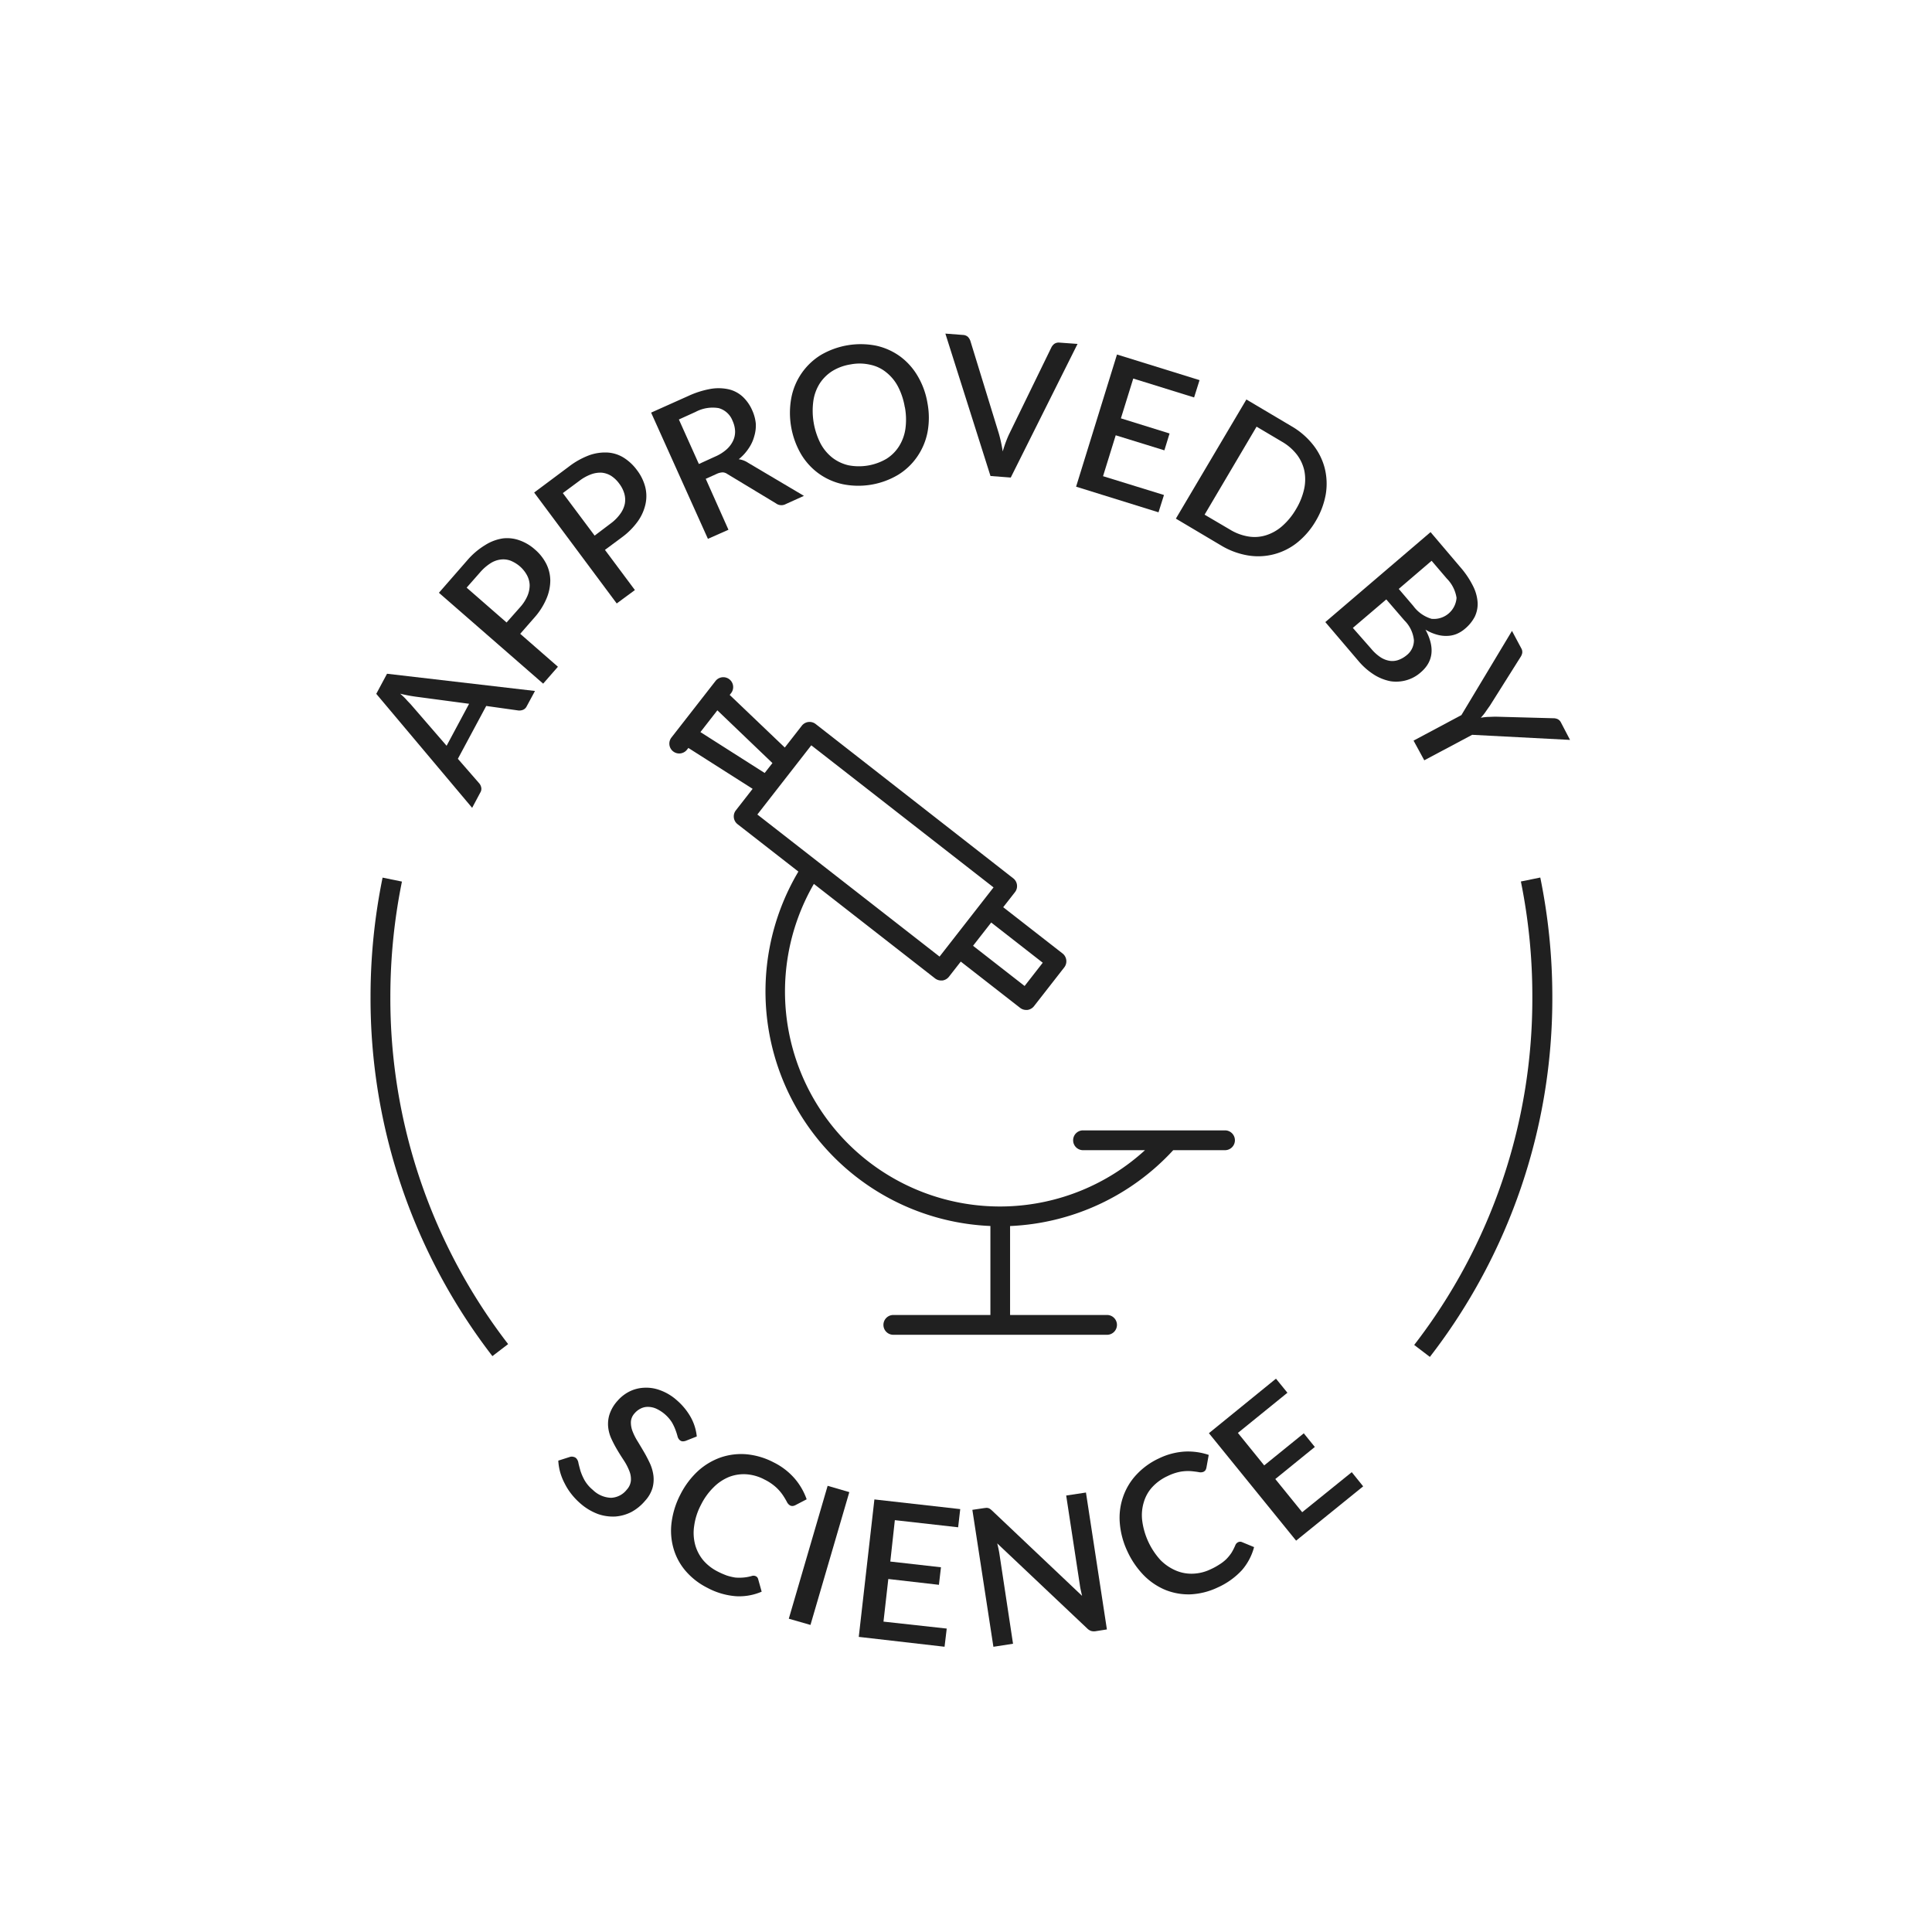
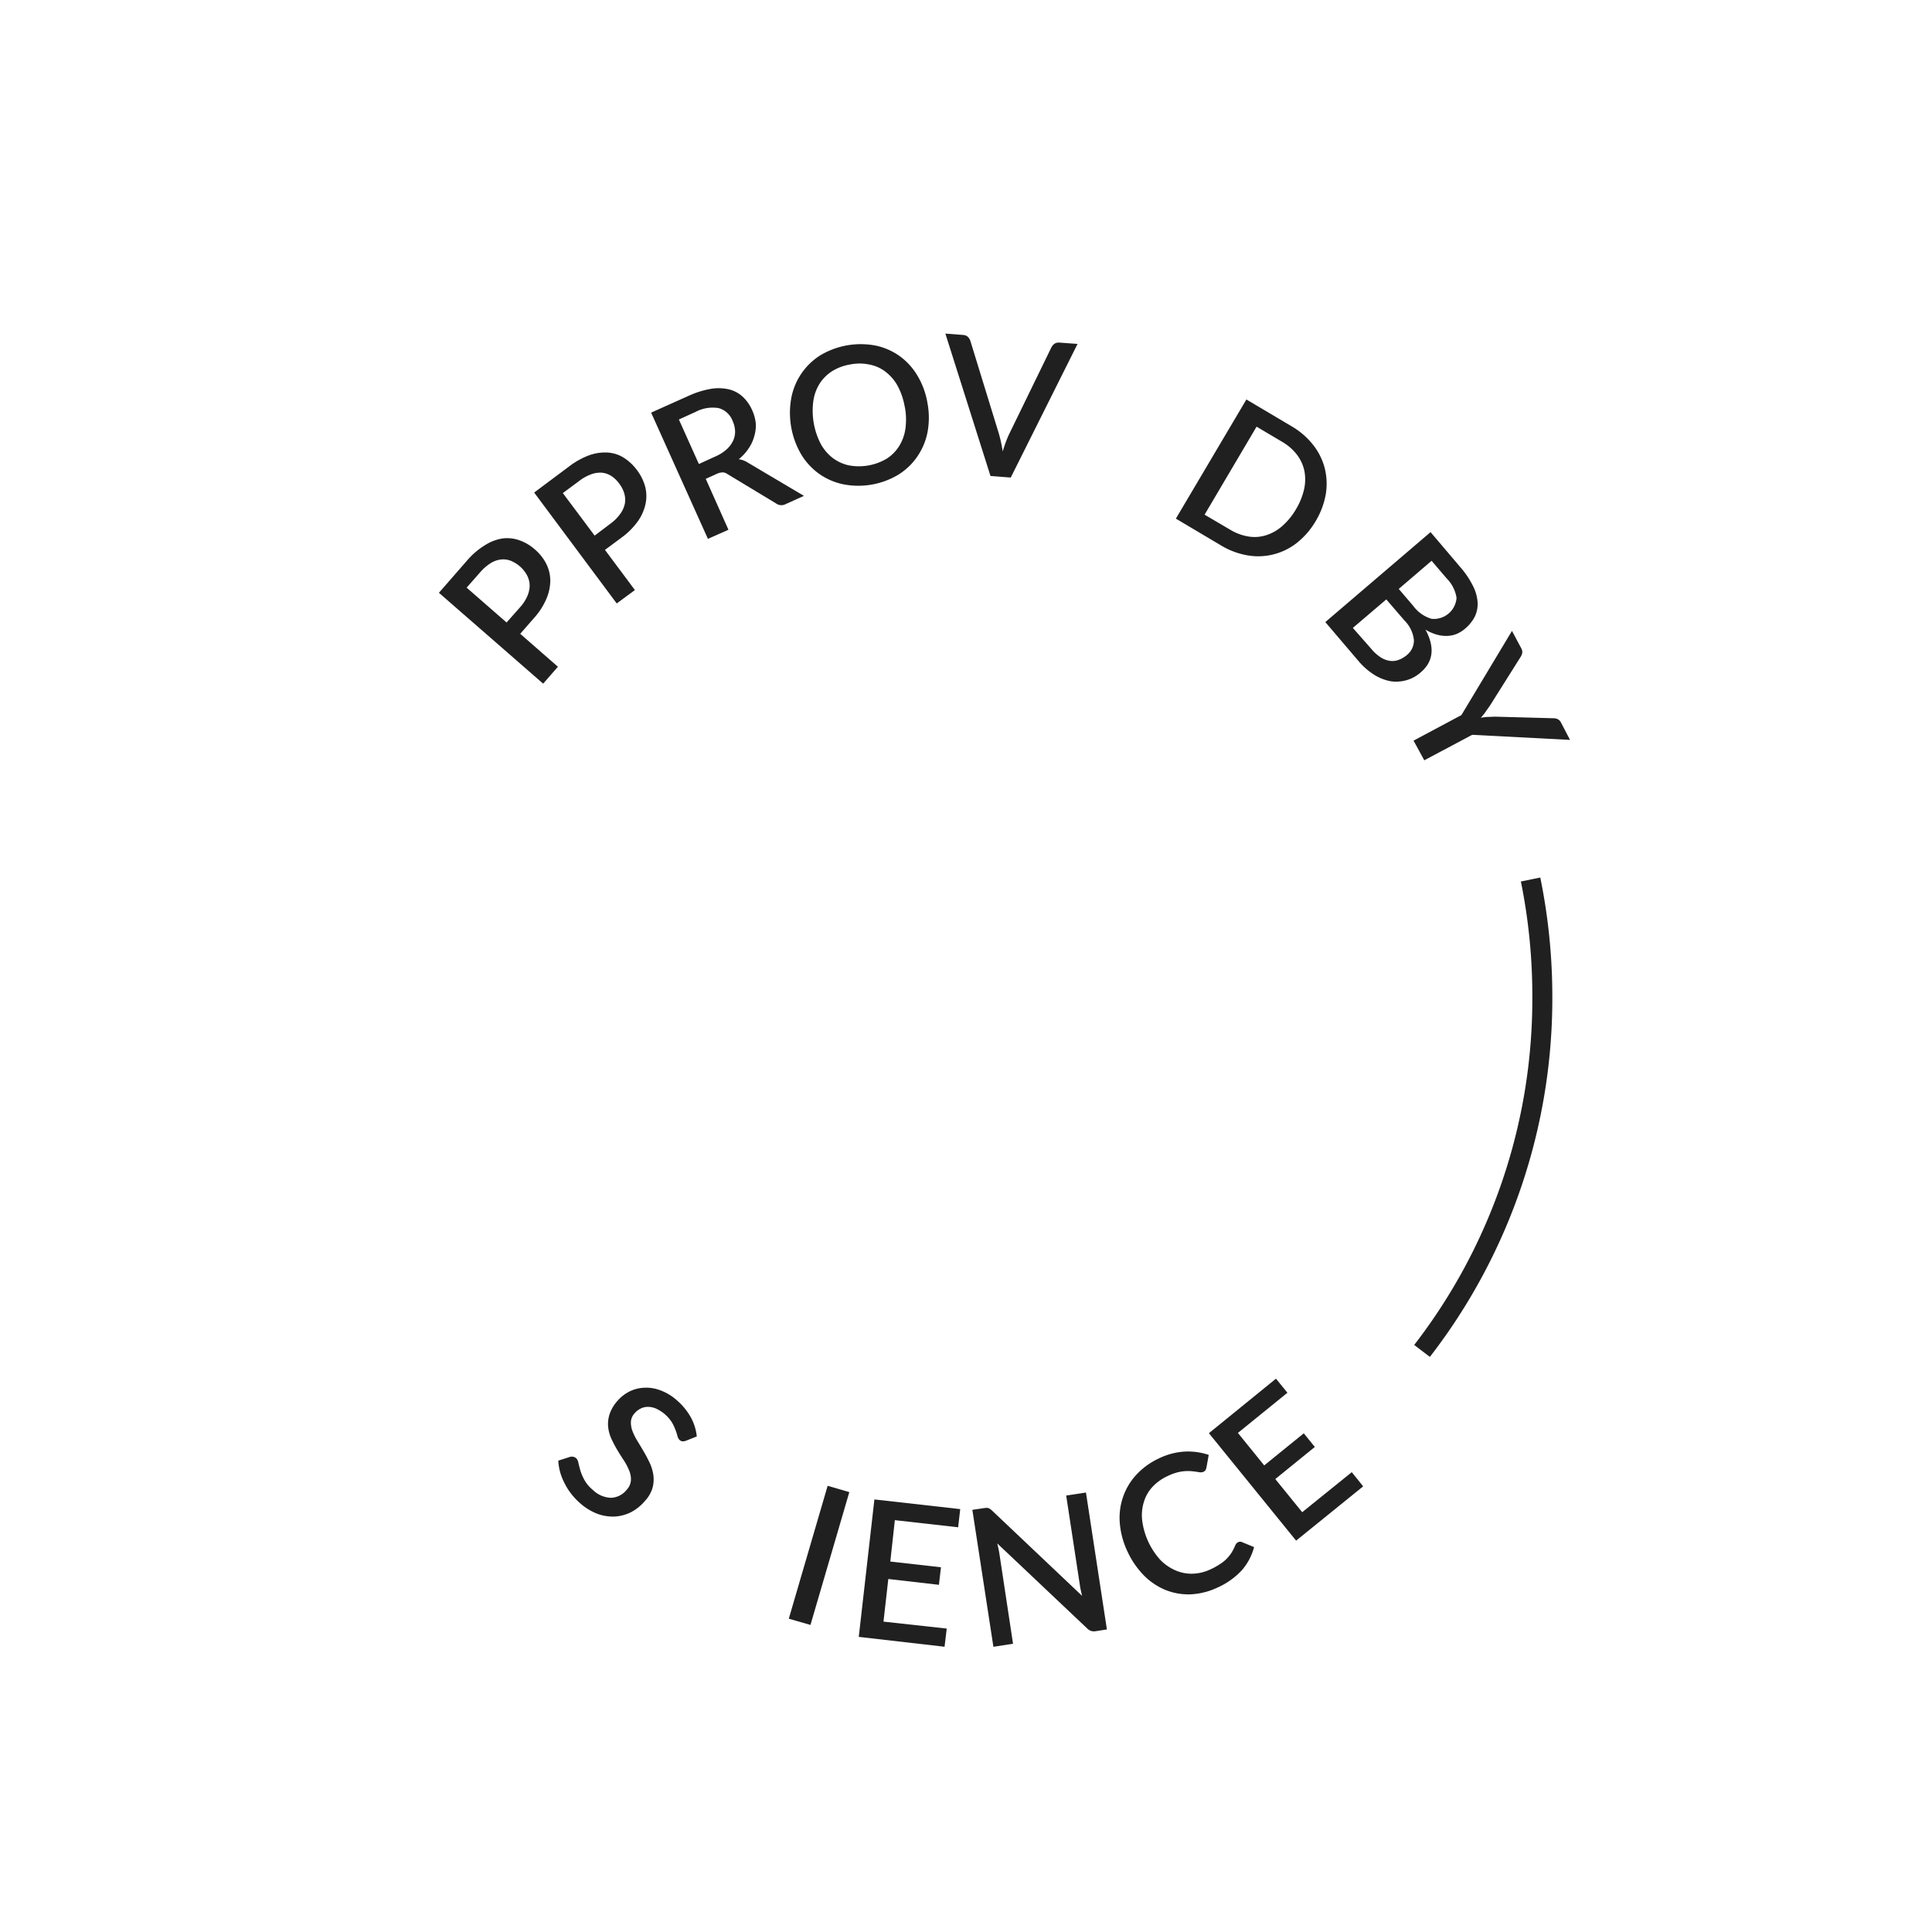
<svg xmlns="http://www.w3.org/2000/svg" id="Layer_1" data-name="Layer 1" viewBox="0 0 425.2 425.2">
  <defs>
    <style>.cls-1{fill:#202020;}</style>
  </defs>
  <title>Ikonos</title>
-   <path class="cls-1" d="M108.37,298.46a128.85,128.85,0,0,1-26.82-79.1,130.57,130.57,0,0,1,2.65-26.21l4.26.87a127.09,127.09,0,0,0-2.55,25.34,124.48,124.48,0,0,0,25.92,76.45Z" />
  <path class="cls-1" d="M314.69,298.63,311.24,296a124.47,124.47,0,0,0,26-76.61A126.58,126.58,0,0,0,334.72,194l4.27-.87a130.86,130.86,0,0,1,2.65,26.24A128.82,128.82,0,0,1,314.69,298.63Z" />
-   <path class="cls-1" d="M117.74,152.07l-1.82,3.37a1.58,1.58,0,0,1-.79.77,2.26,2.26,0,0,1-1,.16l-7.12-1L100.77,167l4.72,5.42a2.05,2.05,0,0,1,.42.89,1.51,1.51,0,0,1-.19,1.09l-1.81,3.39-21.1-25.09,2.37-4.42Zm-14.5,2.82-11.78-1.57a32.53,32.53,0,0,1-3.39-.65c.51.45,1,.89,1.37,1.32s.76.79,1.06,1.14l7.79,9Z" />
  <path class="cls-1" d="M102.78,123.38a16.36,16.36,0,0,1,4-3.42,10.08,10.08,0,0,1,3.85-1.46,8,8,0,0,1,3.68.41,10.1,10.1,0,0,1,3.39,2,10.27,10.27,0,0,1,2.51,3.15,8.37,8.37,0,0,1,.9,3.73,10.36,10.36,0,0,1-.86,4,15.29,15.29,0,0,1-2.76,4.27l-3,3.43,8.3,7.25-3.25,3.72-22.94-20Zm11.71,10.23a9.1,9.1,0,0,0,1.59-2.47,6,6,0,0,0,.49-2.37,5,5,0,0,0-.6-2.19,7.09,7.09,0,0,0-1.56-1.94,7.53,7.53,0,0,0-2.06-1.25,4.6,4.6,0,0,0-2.2-.24,5.33,5.33,0,0,0-2.22.83,10.36,10.36,0,0,0-2.23,1.94l-3,3.41,8.79,7.67Z" />
  <path class="cls-1" d="M125.14,102.74a17.32,17.32,0,0,1,4.57-2.56,10.37,10.37,0,0,1,4.07-.58,7.6,7.6,0,0,1,3.52,1.15,10.73,10.73,0,0,1,2.89,2.72,10.41,10.41,0,0,1,1.8,3.64,8.27,8.27,0,0,1,.08,3.8,10.35,10.35,0,0,1-1.68,3.8,15.8,15.8,0,0,1-3.61,3.61l-3.64,2.7,6.59,8.84-4,2.95L117.56,108.4Zm9.3,12.44a9.48,9.48,0,0,0,2.07-2.09,5.81,5.81,0,0,0,1-2.2,4.94,4.94,0,0,0-.11-2.26,6.63,6.63,0,0,0-1.13-2.21,6.73,6.73,0,0,0-1.75-1.68,4.82,4.82,0,0,0-2.08-.71,5.92,5.92,0,0,0-2.35.36,9.84,9.84,0,0,0-2.59,1.44l-3.63,2.69,7,9.36Z" />
  <path class="cls-1" d="M176.93,109.13l-4,1.81a2,2,0,0,1-2.16-.16l-10.68-6.45a2,2,0,0,0-1-.37,3.37,3.37,0,0,0-1.26.29l-2.51,1.13,5,11.21-4.52,2L143.3,90.81l8.2-3.67a20,20,0,0,1,5-1.57,10.35,10.35,0,0,1,4,.14,6.86,6.86,0,0,1,3,1.64,9.08,9.08,0,0,1,2.07,3,9.2,9.2,0,0,1,.77,2.89A8.17,8.17,0,0,1,166,96a8.6,8.6,0,0,1-1.23,2.67,10.28,10.28,0,0,1-2.19,2.4,4.8,4.8,0,0,1,2.06.78Zm-19.57-8.63a9.37,9.37,0,0,0,2.52-1.57A5.91,5.91,0,0,0,161.34,97a4.63,4.63,0,0,0,.44-2.13,6,6,0,0,0-.55-2.24,4.59,4.59,0,0,0-3.06-2.81,8,8,0,0,0-5.1.84l-3.66,1.66,4.4,9.8Z" />
  <path class="cls-1" d="M204.13,88.77a17.34,17.34,0,0,1,0,6.35,14.27,14.27,0,0,1-2.25,5.36,13.91,13.91,0,0,1-4.19,4,17.13,17.13,0,0,1-12.27,2.07,14.15,14.15,0,0,1-5.28-2.37,14.3,14.3,0,0,1-3.9-4.33,18.12,18.12,0,0,1-2.08-12.31,14.19,14.19,0,0,1,6.44-9.38,17.37,17.37,0,0,1,12.28-2.07,14.15,14.15,0,0,1,5.27,2.39A14.35,14.35,0,0,1,202,82.82,17.25,17.25,0,0,1,204.13,88.77Zm-5,.85a15.27,15.27,0,0,0-1.49-4.53,9.81,9.81,0,0,0-2.6-3.15,8.13,8.13,0,0,0-3.53-1.67,10.36,10.36,0,0,0-4.31-.07,10.88,10.88,0,0,0-4,1.45,9.11,9.11,0,0,0-2.8,2.76A9.82,9.82,0,0,0,179,88.27a15.91,15.91,0,0,0,1.58,9.32,9.92,9.92,0,0,0,2.62,3.15,9.2,9.2,0,0,0,3.53,1.66,12,12,0,0,0,8.34-1.41,8.74,8.74,0,0,0,2.77-2.74,9.87,9.87,0,0,0,1.42-3.84A14.94,14.94,0,0,0,199.15,89.62Z" />
  <path class="cls-1" d="M237.15,75.69l-14.7,29.41-4.46-.34-9.93-31.34,3.94.3a1.76,1.76,0,0,1,1,.4,2.43,2.43,0,0,1,.55.87l6.28,20.43a32.1,32.1,0,0,1,.85,3.93c.21-.7.43-1.38.66-2s.47-1.2.72-1.74l9.36-19.21a2.31,2.31,0,0,1,.64-.74,1.74,1.74,0,0,1,1.09-.26Z" />
-   <path class="cls-1" d="M256.17,108.94l-1.2,3.81-18.14-5.64,9-29.09L264,83.66l-1.2,3.81-13.39-4.16-2.72,8.76L257.4,95.4l-1.14,3.71L245.55,95.8l-2.79,9Z" />
  <path class="cls-1" d="M289.57,114.67a17.22,17.22,0,0,1-4.09,4.76,13.76,13.76,0,0,1-10.84,2.81,16.87,16.87,0,0,1-5.93-2.21l-9.92-5.89,15.52-26.22,9.9,5.87a16.67,16.67,0,0,1,4.8,4.14,13.85,13.85,0,0,1,2.54,5.11,14.12,14.12,0,0,1,.23,5.73A17.41,17.41,0,0,1,289.57,114.67Zm-4.35-2.59a14.79,14.79,0,0,0,1.79-4.42,9.87,9.87,0,0,0,.05-4.08,9,9,0,0,0-1.64-3.53,11.28,11.28,0,0,0-3.25-2.82l-5.62-3.33-11.44,19.37,5.63,3.31a11.16,11.16,0,0,0,4,1.49,8.37,8.37,0,0,0,3.89-.27,9.85,9.85,0,0,0,3.54-2A14.9,14.9,0,0,0,285.22,112.08Z" />
  <path class="cls-1" d="M321.39,124.82A19.56,19.56,0,0,1,324.2,129a9.34,9.34,0,0,1,1,3.63,6.48,6.48,0,0,1-.64,3.12,8.7,8.7,0,0,1-2.16,2.64,6.87,6.87,0,0,1-1.8,1.12,5.83,5.83,0,0,1-2.09.44,7.19,7.19,0,0,1-2.31-.29,9.84,9.84,0,0,1-2.48-1.09c2.09,3.86,1.75,7-1,9.37a8,8,0,0,1-3.18,1.76,8.24,8.24,0,0,1-3.5.23,10.55,10.55,0,0,1-3.6-1.42,15.08,15.08,0,0,1-3.52-3.1l-7.24-8.5,23.16-19.8Zm-19.58,18a9.28,9.28,0,0,0,2.13,1.9,5.19,5.19,0,0,0,2,.73,4,4,0,0,0,1.9-.23,6,6,0,0,0,1.72-1,4.17,4.17,0,0,0,1.62-3.31,7.13,7.13,0,0,0-2.08-4.35l-4-4.64-7.36,6.27Zm13.26-19.4-7.23,6.19,3.21,3.76a7.69,7.69,0,0,0,4,2.82,5,5,0,0,0,5.51-4.61,7.65,7.65,0,0,0-2.13-4.23Z" />
  <path class="cls-1" d="M324,161.72l-10.54,5.61L311.1,163l10.53-5.62,11.13-18.53,2.05,3.84a1.56,1.56,0,0,1,.2,1.06,2.51,2.51,0,0,1-.41.92l-6.7,10.64c-.37.52-.71,1-1,1.43s-.66.84-1,1.23a11.23,11.23,0,0,1,1.57-.19c.53,0,1.1-.05,1.73-.05l12.55.34a2.43,2.43,0,0,1,1,.17,1.59,1.59,0,0,1,.79.77l2,3.83Z" />
  <path class="cls-1" d="M150.9,317.11a2,2,0,0,1-.74.1,1.12,1.12,0,0,1-.59-.29,1.65,1.65,0,0,1-.46-.83,14,14,0,0,0-.44-1.37,10.74,10.74,0,0,0-.81-1.71,8.18,8.18,0,0,0-3.47-3,4.52,4.52,0,0,0-1.8-.38A3.4,3.4,0,0,0,141,310a4.15,4.15,0,0,0-1.35,1.06,3,3,0,0,0-.8,1.86,5.32,5.32,0,0,0,.36,2.07,12.85,12.85,0,0,0,1.12,2.22c.47.77.94,1.56,1.42,2.38s.91,1.67,1.31,2.52a9.36,9.36,0,0,1,.75,2.66,7.08,7.08,0,0,1-.21,2.72,7.2,7.2,0,0,1-1.63,2.81,10.41,10.41,0,0,1-3,2.46,9.33,9.33,0,0,1-3.55,1,10,10,0,0,1-3.82-.55,12.52,12.52,0,0,1-3.84-2.3,14.89,14.89,0,0,1-2-2.09,13.28,13.28,0,0,1-1.48-2.33,12.7,12.7,0,0,1-1-2.49,12,12,0,0,1-.41-2.54l2.63-.84a1.43,1.43,0,0,1,.68,0,1.38,1.38,0,0,1,.6.28,1.92,1.92,0,0,1,.52,1.07c.1.47.25,1,.43,1.68a12,12,0,0,0,.89,2.07,7.76,7.76,0,0,0,1.86,2.19,6,6,0,0,0,4,1.73,4.63,4.63,0,0,0,3.47-1.8,3.38,3.38,0,0,0,.9-2,4.74,4.74,0,0,0-.34-2.09,12.18,12.18,0,0,0-1.13-2.21c-.48-.74-1-1.53-1.46-2.32a25.44,25.44,0,0,1-1.32-2.48,8.2,8.2,0,0,1-.75-2.65,7,7,0,0,1,.3-2.83,8.3,8.3,0,0,1,1.79-3,8.55,8.55,0,0,1,2.56-2,8,8,0,0,1,3.22-.84,8.64,8.64,0,0,1,3.57.55,11.2,11.2,0,0,1,3.62,2.16,14,14,0,0,1,3.1,3.75,11,11,0,0,1,1.34,4.26Z" />
-   <path class="cls-1" d="M166.37,346.91a.94.94,0,0,1,.48.6l.78,2.79a12.46,12.46,0,0,1-5.64,1,15.85,15.85,0,0,1-6.33-1.86,15.35,15.35,0,0,1-4.84-3.79,13.09,13.09,0,0,1-2.63-5,14.1,14.1,0,0,1-.37-5.71,18.43,18.43,0,0,1,1.94-6.06,18.14,18.14,0,0,1,3.84-5.12,14.72,14.72,0,0,1,5-3,14,14,0,0,1,5.68-.7,16,16,0,0,1,5.94,1.76,14.75,14.75,0,0,1,4.7,3.61,14.22,14.22,0,0,1,2.61,4.54l-2.5,1.3a1.7,1.7,0,0,1-.54.17,1.1,1.1,0,0,1-.65-.14,1.84,1.84,0,0,1-.67-.78c-.2-.38-.48-.86-.83-1.39a10,10,0,0,0-1.48-1.74,11,11,0,0,0-2.61-1.77,10,10,0,0,0-3.9-1.15,9,9,0,0,0-3.8.54,10.2,10.2,0,0,0-3.44,2.26,14.32,14.32,0,0,0-2.83,3.9,13.92,13.92,0,0,0-1.5,4.62A10.24,10.24,0,0,0,153,340a9.19,9.19,0,0,0,1.77,3.39,10.34,10.34,0,0,0,3.11,2.44,17.89,17.89,0,0,0,2.09.92,12.06,12.06,0,0,0,1.85.44,10.55,10.55,0,0,0,1.78,0,9.35,9.35,0,0,0,1.84-.34A1.23,1.23,0,0,1,166.37,346.91Z" />
  <path class="cls-1" d="M178.37,357.62l-4.77-1.37L182.15,327l4.77,1.39Z" />
  <path class="cls-1" d="M208.36,358.42l-.48,4L189,360.25,192.44,330l18.89,2.13-.46,4-13.93-1.57-1,9.11,11.15,1.26-.45,3.86-11.14-1.28-1.06,9.38Z" />
  <path class="cls-1" d="M239,328.48l4.61,30.13-2.49.39a2.28,2.28,0,0,1-1-.06,2.33,2.33,0,0,1-.85-.55l-19.8-18.72c.11.41.2.81.28,1.2s.15.74.2,1.07l3,19.82-4.32.67L214,332.29l2.56-.38.54-.06a1.42,1.42,0,0,1,.42.06,1.16,1.16,0,0,1,.4.2,3.68,3.68,0,0,1,.42.35l19.81,18.76c-.11-.44-.2-.86-.29-1.26s-.16-.81-.21-1.18l-3-19.64Z" />
  <path class="cls-1" d="M272.56,339.38a1,1,0,0,1,.75,0l2.69,1.11a12.66,12.66,0,0,1-2.68,5.08,16.35,16.35,0,0,1-5.36,3.82,15.59,15.59,0,0,1-6,1.5,13.66,13.66,0,0,1-5.54-1,14.45,14.45,0,0,1-4.73-3.23,18.84,18.84,0,0,1-3.58-5.26,17.91,17.91,0,0,1-1.66-6.19,14,14,0,0,1,.71-5.74,13.61,13.61,0,0,1,2.94-4.91,15.81,15.81,0,0,1,5-3.61,15,15,0,0,1,5.75-1.49,14.28,14.28,0,0,1,5.17.74l-.5,2.77a2,2,0,0,1-.19.55,1.16,1.16,0,0,1-.51.42,1.81,1.81,0,0,1-1,.05c-.45-.08-1-.15-1.61-.21a10,10,0,0,0-2.27.09,11.1,11.1,0,0,0-3,1,10.56,10.56,0,0,0-3.31,2.38,8.32,8.32,0,0,0-1.89,3.33,9.8,9.8,0,0,0-.36,4.08,15.92,15.92,0,0,0,4,8.66,10.59,10.59,0,0,0,3.41,2.33,8.74,8.74,0,0,0,3.77.69,9.68,9.68,0,0,0,3.82-.94,14.2,14.2,0,0,0,2-1.09,9,9,0,0,0,1.5-1.16,9.87,9.87,0,0,0,1.13-1.38,12,12,0,0,0,.86-1.68A1.22,1.22,0,0,1,272.56,339.38Z" />
  <path class="cls-1" d="M297.5,324l2.51,3.12-14.76,11.95-19.19-23.65,14.76-12,2.52,3.1-10.9,8.84,5.79,7.15,8.71-7.06,2.43,3-8.7,7.06,5.92,7.3Z" />
-   <path class="cls-1" d="M269.75,248.78H238.21a2.18,2.18,0,0,0,0,4.35H252a47.31,47.31,0,0,1-72.88-58.6l26.67,20.8a2.2,2.2,0,0,0,1.34.46h.27a2.22,2.22,0,0,0,1.45-.83l2.6-3.33,13.06,10.18a2.15,2.15,0,0,0,1.33.46l.27,0a2.21,2.21,0,0,0,1.45-.82l6.67-8.55a2.19,2.19,0,0,0-.38-3.06l-13.06-10.18,2.61-3.34a2.17,2.17,0,0,0-.38-3l-43.54-34a2.17,2.17,0,0,0-3,.38l-3.76,4.82-12.13-11.58.31-.39a2.17,2.17,0,0,0-3.43-2.67l-9.7,12.44a2.17,2.17,0,1,0,3.43,2.67l.3-.38,14.14,9-3.71,4.76a2.17,2.17,0,0,0,.37,3l13.41,10.45a51.67,51.67,0,0,0,42.26,78v19.59H196.46a2.18,2.18,0,0,0,0,4.35h47.33a2.18,2.18,0,0,0,0-4.35H222.3V269.83a51.81,51.81,0,0,0,35.91-16.7h11.54a2.18,2.18,0,0,0,0-4.35ZM225.5,217l-11.35-8.85,4-5.12,11.34,8.85Zm-67.62-60.67L170,167.94l-1.71,2.18-14.14-9Zm20.67,7.7,40.11,31.27-11.88,15.23-40.1-31.27Z" />
</svg>